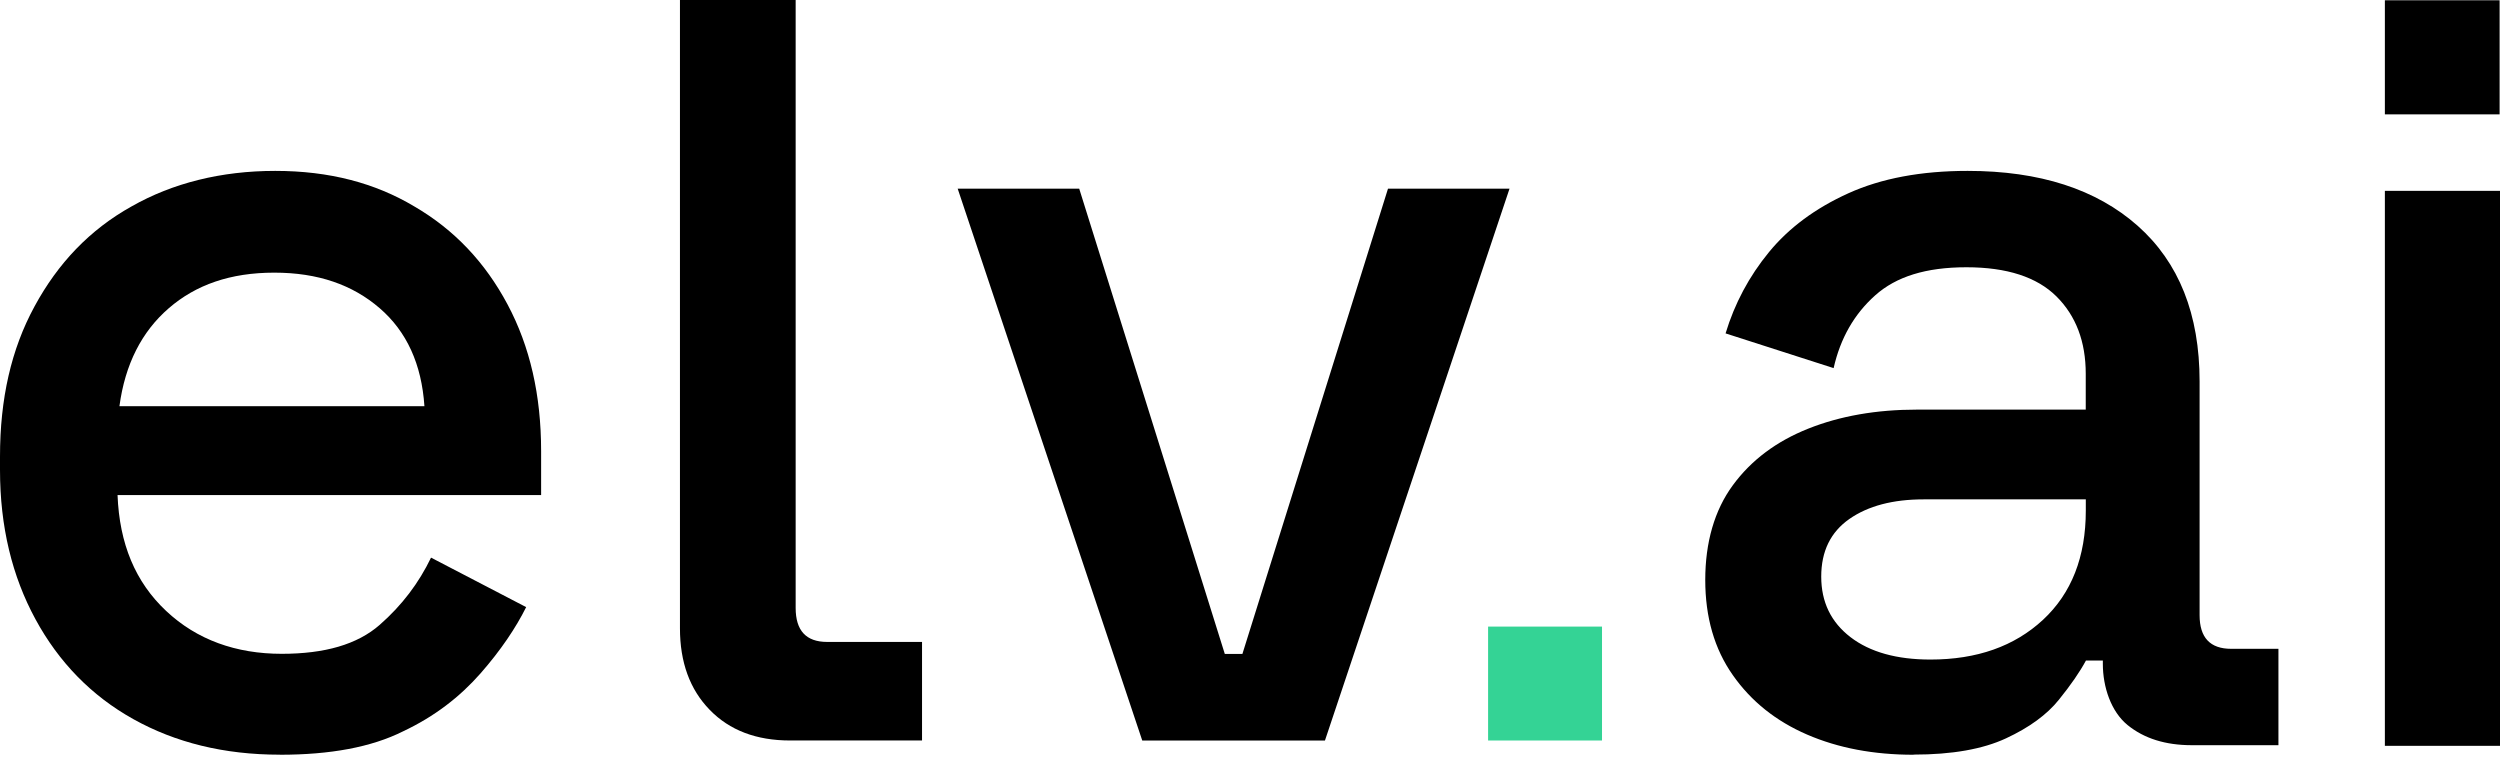
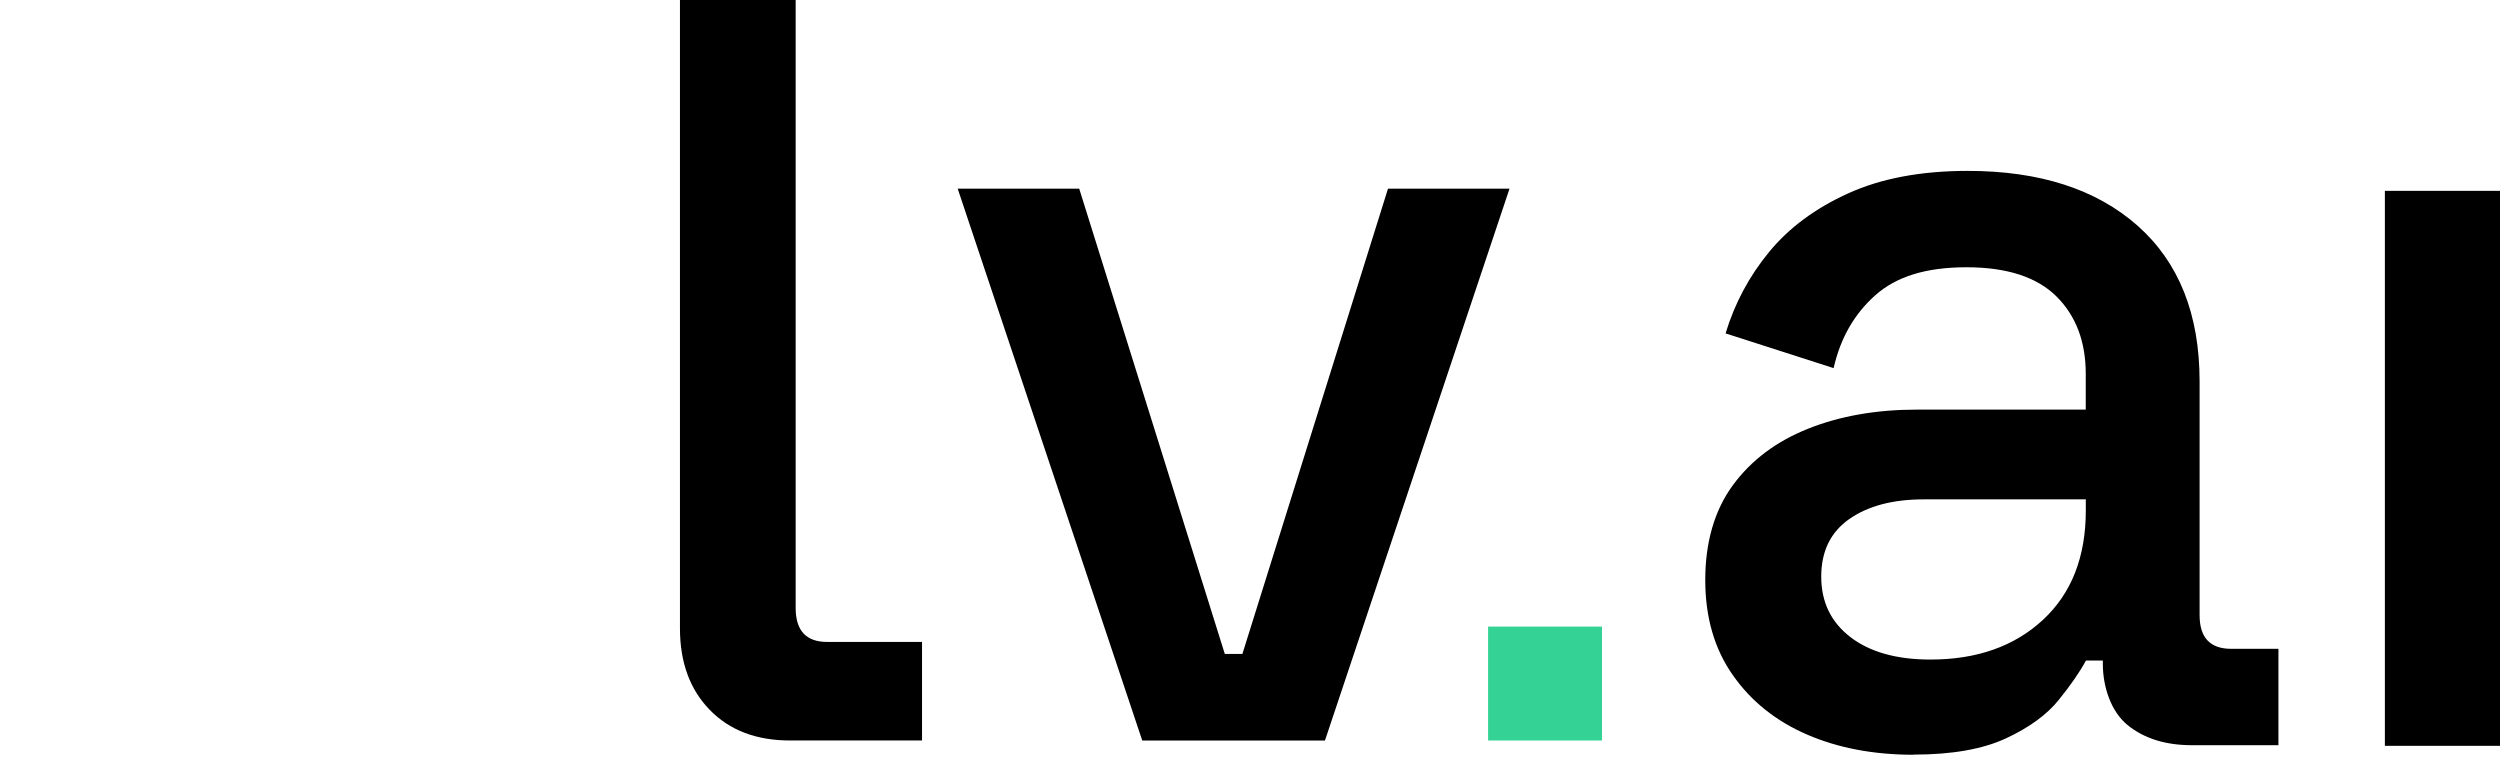
<svg xmlns="http://www.w3.org/2000/svg" width="118" height="36" viewBox="0 0 118 36" fill="none">
  <path d="M90.317 35.624C88.439 35.624 86.766 35.308 85.297 34.673C83.825 34.037 82.658 33.106 81.791 31.868C80.921 30.634 80.488 29.136 80.488 27.372C80.488 25.607 80.921 24.084 81.791 22.902C82.658 21.72 83.845 20.831 85.35 20.232C86.855 19.633 88.565 19.334 90.476 19.334L98.447 19.334L98.447 17.642C98.447 16.128 97.987 14.909 97.064 13.991C96.142 13.076 94.726 12.615 92.814 12.615C90.903 12.615 89.501 13.056 88.512 13.938C87.52 14.821 86.865 15.966 86.547 17.375L81.447 15.736C81.874 14.327 82.555 13.046 83.495 11.901C84.434 10.755 85.681 9.831 87.242 9.123C88.799 8.418 90.678 8.066 92.874 8.066C96.274 8.066 98.95 8.932 100.898 10.657C102.846 12.385 103.821 14.834 103.821 18.007L103.821 29.037C103.821 30.094 104.317 30.624 105.31 30.624L107.542 30.624L107.542 35.173L103.451 35.173C102.211 35.173 101.202 34.857 100.421 34.222C99.641 33.586 99.254 32.428 99.254 31.335L99.254 31.177L98.457 31.177C98.172 31.707 97.749 32.322 97.18 33.027C96.615 33.731 95.781 34.34 94.683 34.85C93.585 35.361 92.133 35.617 90.327 35.617L90.317 35.624ZM91.115 31.131C93.311 31.131 95.08 30.506 96.43 29.255C97.776 28.004 98.45 26.286 98.45 24.1L98.45 23.57L90.797 23.57C89.345 23.57 88.174 23.879 87.291 24.495C86.405 25.114 85.962 26.019 85.962 27.217C85.962 28.415 86.422 29.366 87.344 30.074C88.264 30.779 89.524 31.131 91.118 31.131L91.115 31.131Z" fill="black" />
-   <path d="M13.21 35.621C10.569 35.621 8.279 35.049 6.297 33.945C4.315 32.841 2.774 31.254 1.674 29.227C0.573 27.2 -1.02044e-08 24.864 -8.56982e-09 22.174L-8.19459e-09 21.556C-6.53411e-09 18.823 0.527 16.487 1.631 14.46C2.731 12.432 4.229 10.846 6.211 9.742C8.149 8.641 10.439 8.066 12.991 8.066C15.543 8.066 17.704 8.638 19.553 9.742C21.445 10.842 22.9 12.386 23.957 14.371C25.015 16.355 25.541 18.648 25.541 21.293L25.541 23.366L5.548 23.366C5.637 25.66 6.383 27.466 7.838 28.833C9.289 30.2 11.142 30.86 13.299 30.86C15.324 30.86 16.865 30.42 17.922 29.493C18.98 28.567 19.772 27.509 20.345 26.32L24.835 28.656C24.352 29.625 23.646 30.683 22.678 31.787C21.71 32.887 20.521 33.814 19.023 34.52C17.525 35.269 15.589 35.624 13.21 35.624L13.21 35.621ZM5.591 19.174L20.033 19.174C19.901 17.19 19.198 15.646 17.919 14.545C16.643 13.444 15.013 12.869 12.945 12.869C10.877 12.869 9.246 13.441 7.97 14.545C6.694 15.646 5.902 17.19 5.637 19.174L5.594 19.174L5.591 19.174Z" fill="black" />
  <path d="M53.914 34.952L45.203 8.906L50.939 8.906L57.811 30.867L58.641 30.867L65.513 8.906L71.249 8.906L62.538 34.952L53.914 34.952Z" fill="black" />
  <path d="M112.566 35.203L112.566 9.008L118.001 9.008L118.001 35.203L112.566 35.203Z" fill="black" />
-   <path d="M117.981 0.013L117.981 5.398L112.566 5.398L112.566 0.013L117.981 0.013Z" fill="black" />
  <path d="M75.615 29.575L75.615 34.952L70.238 34.952L70.238 29.575L75.615 29.575Z" fill="#34D395" />
  <path d="M37.555 28.695C37.555 29.764 38.049 30.299 39.04 30.299L43.52 30.299L43.52 34.951L37.29 34.951C35.701 34.951 34.435 34.47 33.5 33.506C32.561 32.542 32.094 31.259 32.094 29.655L32.094 0L37.555 3.31758e-09L37.555 28.695Z" fill="black" />
</svg>